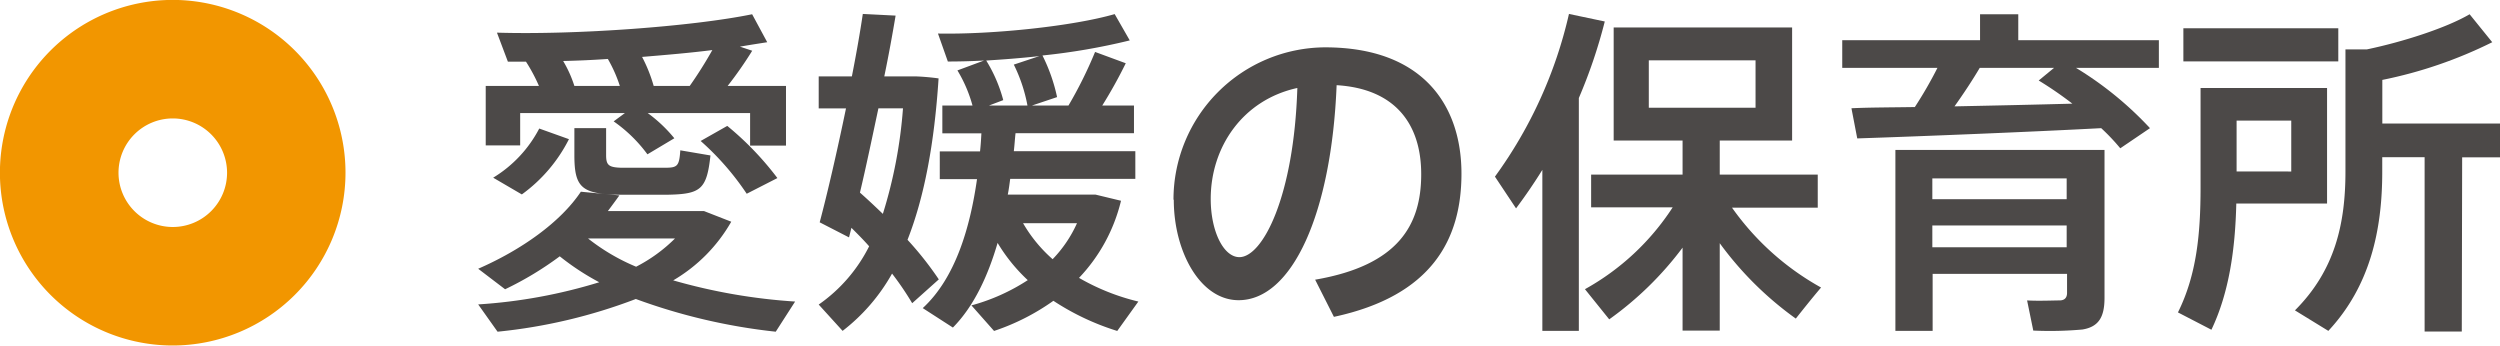
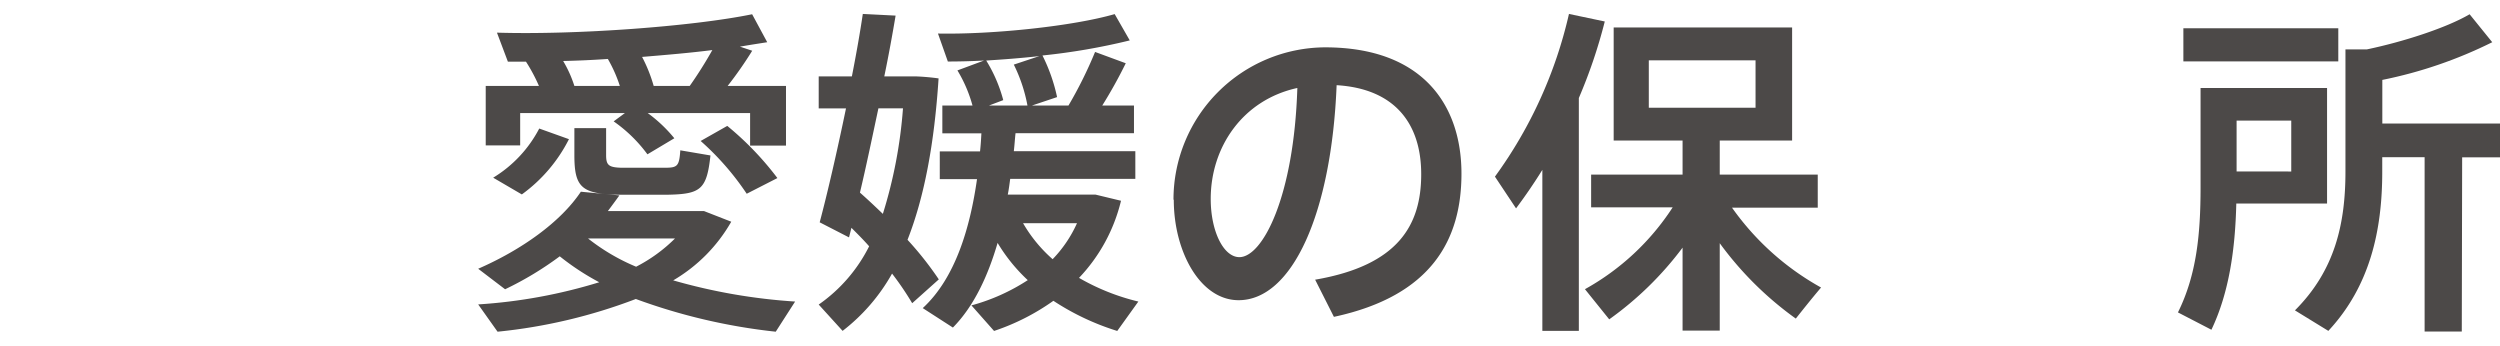
<svg xmlns="http://www.w3.org/2000/svg" viewBox="0 0 331.62 45.83">
  <defs>
    <style>.cls-1{fill:#4c4948;}.cls-2{fill:#f29600;}</style>
  </defs>
  <g id="レイヤー_2" data-name="レイヤー 2">
    <path class="cls-1" d="M80.63,28H93.39L97,29.41a21.16,21.16,0,0,1-7.7,7.78A76,76,0,0,0,105.47,40l-2.57,4a77.82,77.82,0,0,1-18.56-4.34A71,71,0,0,1,66,44l-2.57-3.62a69.31,69.31,0,0,0,16.06-2.94A33.25,33.25,0,0,1,74.25,34,43.65,43.65,0,0,1,67,38.37l-3.57-2.72c5.7-2.49,10.9-6.15,13.62-10.22l5.11.49C81.67,26.6,81.17,27.28,80.63,28ZM69.77,8.18h-2.4L65.92,4.33c10.41.32,25.89-.81,33.85-2.44l2,3.71c-1.13.18-2.35.36-3.62.59l1.63.54a51.31,51.31,0,0,1-3.26,4.67h7.74v7.91H99.5V15H85.92a19,19,0,0,1,3.53,3.34l-3.57,2.13A19.12,19.12,0,0,0,81.4,16.1L82.89,15H69v4.29H64.43V11.4h7.06A22.38,22.38,0,0,0,69.77,8.18Zm-.55,17.61-3.8-2.22a16.62,16.62,0,0,0,6.11-6.52l3.94,1.41A20.36,20.36,0,0,1,69.22,25.79Zm7-14.39h6a18.55,18.55,0,0,0-1.59-3.58c-2,.14-4,.23-5.93.27A15.83,15.83,0,0,1,76.19,11.4Zm12.4,14.43H81.9c-4.76-.13-5.71-1-5.71-5.25V17H80.4v3.57c0,1.32.32,1.63,2,1.68,1.5,0,4.21,0,5.84,0s1.86-.23,2-2.31l4,.68C93.75,25.15,92.94,25.74,88.59,25.83Zm1,5.8H78a26.91,26.91,0,0,0,6.38,3.75A20.66,20.66,0,0,0,89.54,31.63ZM91.49,11.4a54.44,54.44,0,0,0,3-4.76c-2.89.37-6.06.64-9.32.91a19.76,19.76,0,0,1,1.54,3.85Zm7.56,14.3a36,36,0,0,0-6.11-7l3.53-2a40.21,40.21,0,0,1,6.65,6.92Z" />
    <path class="cls-1" d="M124.53,37.06,121,40.22a39.57,39.57,0,0,0-2.67-3.93,25,25,0,0,1-6.56,7.6L108.6,40.4a20.71,20.71,0,0,0,6.69-7.73c-.72-.82-1.53-1.63-2.35-2.45l-.32,1.27-3.89-2c1-3.75,2.31-9.41,3.49-15.11H108.6V10.13H113c.59-3,1.09-5.84,1.45-8.28l4.35.22c-.41,2.45-.91,5.21-1.5,8.06h4.08a30,30,0,0,1,3.12.27c-.55,8.51-1.86,15.66-4.12,21.41A43.93,43.93,0,0,1,124.53,37.06Zm-7.42-8.69a62.29,62.29,0,0,0,2.67-14h-3.26c-.82,3.84-1.63,7.74-2.45,11.18C115.16,26.51,116.16,27.46,117.11,28.37ZM151,40l-2.8,3.9a33.39,33.39,0,0,1-8.47-4,29.81,29.81,0,0,1-7.87,4l-3-3.39a26.32,26.32,0,0,0,7.47-3.35,22.61,22.61,0,0,1-4-4.94c-1.27,4.35-3.12,8.38-5.93,11.23l-4-2.58c4.35-4,6.29-10.73,7.2-17.11h-4.94V20.08H130c.09-.81.14-1.62.18-2.39H125V14h4a18.23,18.23,0,0,0-2-4.66l3.53-1.31c-1.68.09-3.31.13-4.8.13l-1.31-3.71c7.37.14,18-1,23.44-2.58l2,3.49a84.82,84.82,0,0,1-11.58,2,22.92,22.92,0,0,1,1.94,5.52L136.88,14h4.85a55.94,55.94,0,0,0,3.53-7.11l4.07,1.5A62.72,62.72,0,0,1,146.21,14h4.21v3.67H134.71c-.09.77-.13,1.58-.23,2.39H150.6v3.67H134c-.09.68-.18,1.4-.32,2.08H145.3l3.4.82a22.44,22.44,0,0,1-5.57,10.23A29.3,29.3,0,0,0,151,40ZM136.29,14a20.63,20.63,0,0,0-1.81-5.43l3.4-1.13c-2.4.27-4.8.45-7.06.59a19.51,19.51,0,0,1,2.26,5.25l-1.9.72Zm3.35,20.37a16.65,16.65,0,0,0,3.22-4.76h-7.15A19,19,0,0,0,139.64,34.39Z" />
    <path class="cls-1" d="M155.66,26.47a20.21,20.21,0,0,1,20.1-20.19c13,0,18.1,7.7,18.1,16.75,0,8.69-3.89,16.2-16.92,19l-2.49-4.93c11.08-1.9,14.07-7.29,14.07-14S185,11.76,177.3,11.3c-.68,17-5.89,28.52-13,28.52-5.11,0-8.6-6.47-8.6-13.31Zm4.94-.09c0,4.34,1.72,7.73,3.8,7.73,3.08,0,7.24-8,7.69-22.44C164.85,13.25,160.6,19.5,160.6,26.38Z" />
    <path class="cls-1" d="M209.43,43.89h-4.84V22.53c-1.09,1.76-2.27,3.48-3.49,5.11l-2.8-4.21a58.82,58.82,0,0,0,9.82-21.58l4.75,1A68,68,0,0,1,209.43,13Zm32.13-5.75c-1.27,1.5-2.31,2.81-3.35,4.12a44.58,44.58,0,0,1-10.09-10V43.85h-4.93v-11a44.06,44.06,0,0,1-9.73,9.51l-3.22-4a32.84,32.84,0,0,0,11.64-10.86H211.06V23.16h12.13V18.64h-9.14v-15h23.67v15h-9.6v4.52h13v4.39H229.75A35.59,35.59,0,0,0,241.56,38.14ZM218.71,14.29h14.16V8H218.71Z" />
-     <path class="cls-1" d="M254,14.2A54.72,54.72,0,0,0,257,9H244.37V5.33h18.28V1.89h5.07V5.33h18.65V9h-11a45.92,45.92,0,0,1,9.82,8l-3.94,2.67A27.32,27.32,0,0,0,278.72,17c-9.37.5-24.12,1.09-32.36,1.36l-.77-4C247.85,14.25,250.75,14.25,254,14.2Zm2.36,22.13v7.56h-4.94v-24h27.74V39.5c0,2.49-.72,3.85-2.94,4.21a48.58,48.58,0,0,1-6.51.14l-.82-4c1.5.09,3.62,0,4.3,0s1-.36,1-1V36.33Zm17.78-9.91V23.66H256.32v2.76Zm0,6.38V29.91H256.32V32.8Zm.82-19a48.71,48.71,0,0,0-4.53-3.12L272.47,9h-9.86c-.91,1.54-2.09,3.35-3.35,5.11C264.55,14,270.16,13.88,274.92,13.75Z" />
    <path class="cls-1" d="M296.68,11.67h12V27H296.64c-.14,6.06-.95,11.81-3.3,16.74l-4.44-2.3c2.49-5,3-10.46,3-16.57V11.67h4.75Zm13.49-7.92V8.14H289.62V3.75Zm-6.24,19V16h-7.25v6.74Zm22.62,21.23h-4.93V20.85H316V22.8c0,7.78-1.63,15.16-7.15,21.09l-4.43-2.72c5.29-5.29,6.7-11.45,6.7-18.42V6.55h2.85c4.79-1,10.54-2.85,13.62-4.66l3,3.71a58.66,58.66,0,0,1-14.58,5v5.79h15.66v4.48h-5.07Z" />
-     <path class="cls-2" d="M22.92,45.83A22.92,22.92,0,1,1,45.83,22.91,22.94,22.94,0,0,1,22.92,45.83Zm0-30.12a7.2,7.2,0,1,0,7.2,7.2A7.21,7.21,0,0,0,22.92,15.71Z" />
  </g>
</svg>